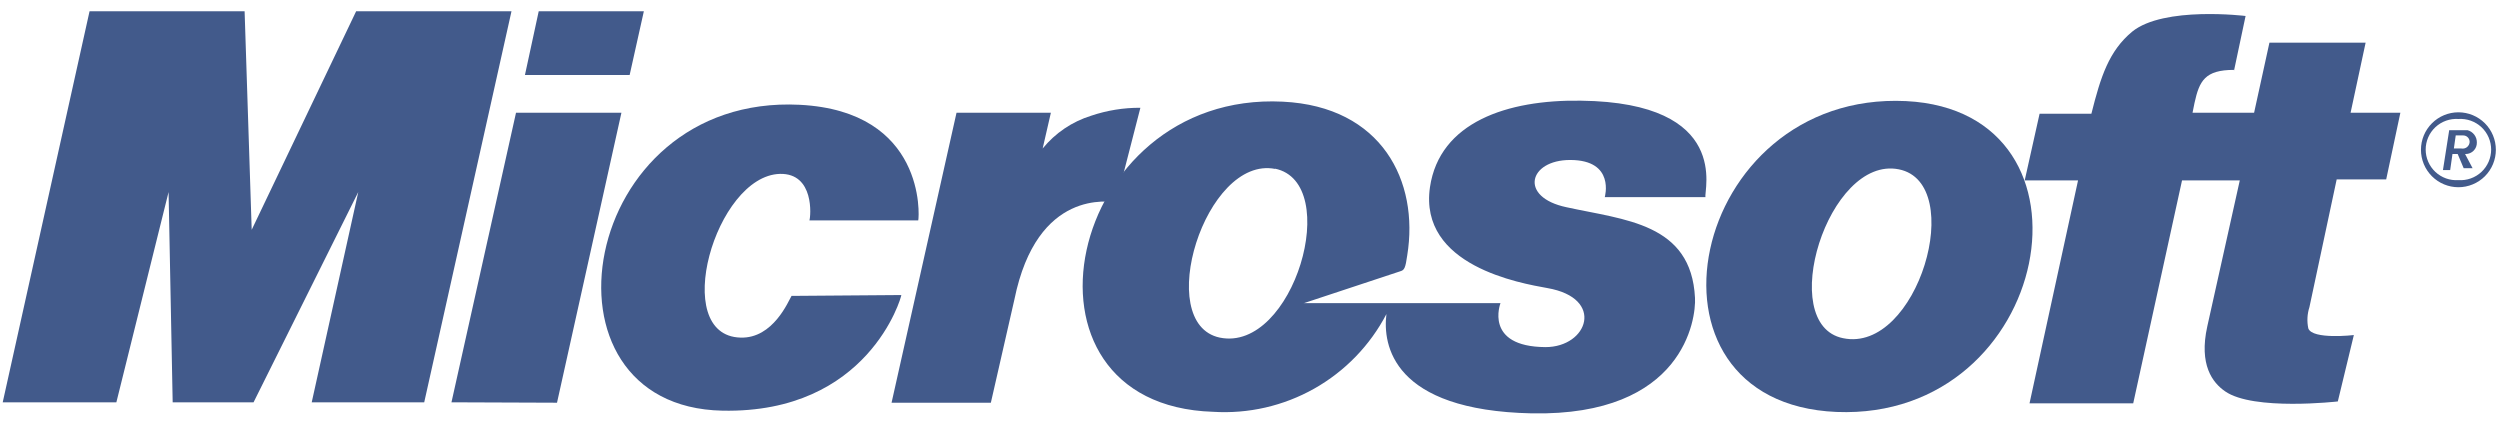
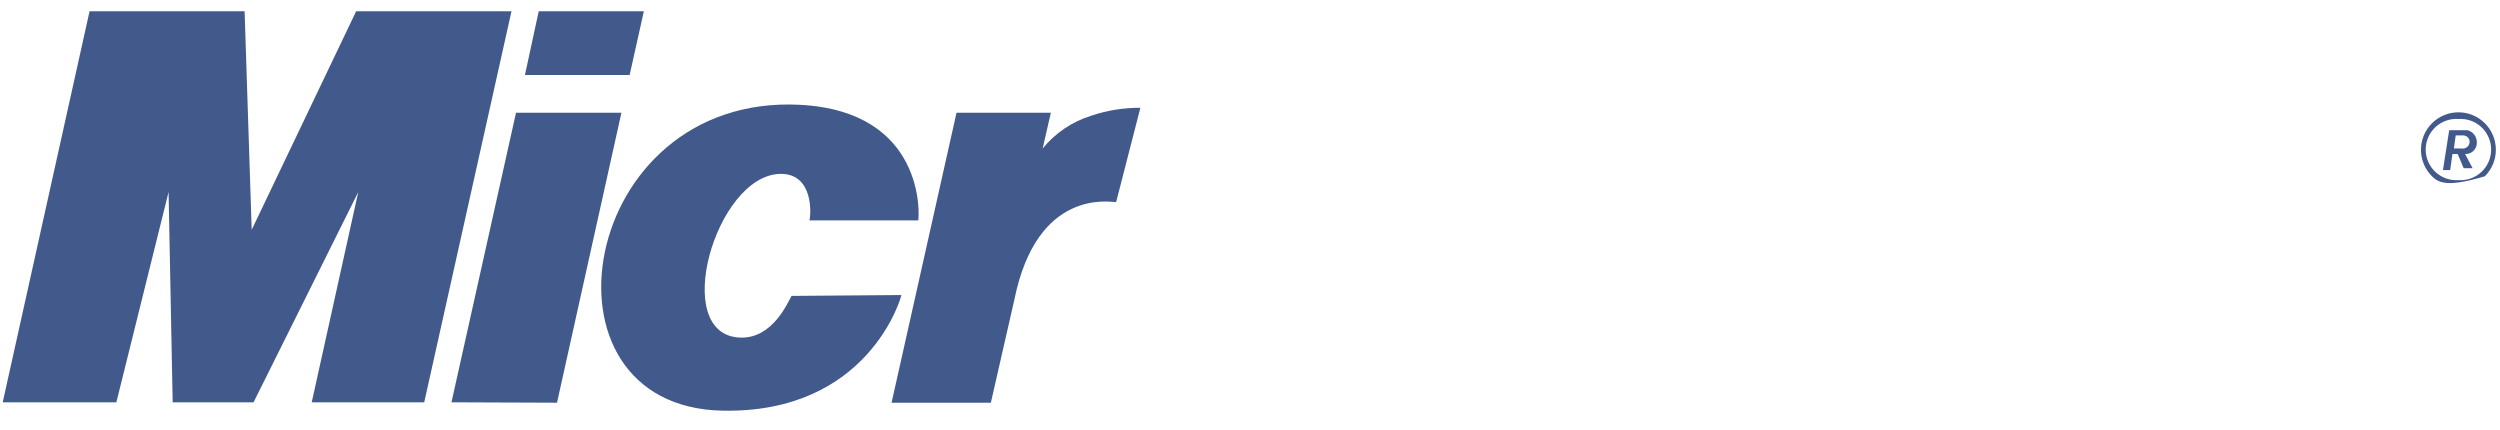
<svg xmlns="http://www.w3.org/2000/svg" width="128" height="22" viewBox="0 0 128 22" fill="none">
  <g clip-path="url(#clip0_205_3270)">
    <path fill-rule="evenodd" clip-rule="evenodd" d="M0.139 20.598L4.585 0.578H12.524L12.887 11.765L18.234 0.578H26.188L21.72 20.598H15.96L18.343 9.833L12.982 20.598H8.841L8.631 9.833L5.958 20.598H0.139Z" fill="#425A8B" />
    <path fill-rule="evenodd" clip-rule="evenodd" d="M26.877 3.84H32.238L32.965 0.578H27.582L26.877 3.84Z" fill="#425A8B" />
    <path fill-rule="evenodd" clip-rule="evenodd" d="M28.519 20.619L23.115 20.598L26.42 5.772H31.817L28.519 20.619Z" fill="#425A8B" />
    <path fill-rule="evenodd" clip-rule="evenodd" d="M48.974 5.772H53.805L53.384 7.603C54.029 6.811 54.893 6.228 55.868 5.925C56.68 5.651 57.532 5.513 58.388 5.518L57.146 10.348C56.841 10.348 53.1 9.622 51.938 15.331L50.732 20.619H45.648L48.974 5.772Z" fill="#425A8B" />
    <path fill-rule="evenodd" clip-rule="evenodd" d="M46.149 15.106C46.149 15.222 44.457 21.179 36.989 21.026C27.016 20.83 29.587 4.799 40.941 5.365C47.391 5.692 47.072 11.053 47.014 11.285H41.442C41.515 11.075 41.704 8.859 39.931 8.903C36.626 8.997 34.28 17.184 37.912 17.285C39.59 17.343 40.374 15.397 40.527 15.15L46.149 15.106Z" fill="#425A8B" />
-     <path fill-rule="evenodd" clip-rule="evenodd" d="M94.033 21.092C83.173 20.634 86.442 4.646 97.585 5.176C108.059 5.692 105.088 21.535 94.033 21.092ZM97.222 8.67C93.59 7.944 90.924 16.61 94.359 17.314C98.18 18.121 100.737 9.375 97.222 8.67Z" fill="#425A8B" />
-     <path fill-rule="evenodd" clip-rule="evenodd" d="M114.379 3.578C112.89 3.578 112.606 4.145 112.359 5.271L112.258 5.772H115.41L116.195 2.184H121.12L120.35 5.772H122.899L122.173 9.186H119.638L118.243 15.724C118.129 16.076 118.109 16.451 118.185 16.813C118.396 17.402 120.517 17.155 120.517 17.155L119.696 20.554C119.696 20.554 115.381 21.048 113.928 20.038C113.282 19.595 112.577 18.68 113.013 16.712L114.677 9.237H111.72L109.221 20.649H103.912L106.396 9.237H103.665L104.427 5.823H107.079C107.558 3.912 107.979 2.612 109.163 1.624C110.783 0.302 114.974 0.818 114.974 0.818L114.379 3.629V3.578Z" fill="#425A8B" />
-     <path fill-rule="evenodd" clip-rule="evenodd" d="M66.743 15.52H76.825C76.825 15.52 75.96 17.75 79.127 17.772C81.307 17.772 82.186 15.266 79.229 14.75C77.871 14.503 72.626 13.624 73.215 9.578C73.709 6.259 77.166 5.097 80.944 5.155C88.672 5.249 87.22 9.789 87.321 10.094H82.164C82.164 10.094 82.716 8.191 80.391 8.191C78.27 8.191 77.755 10.094 80.203 10.61C83.174 11.264 86.595 11.416 86.784 15.252C86.842 16.319 86.21 21.317 78.423 21.164C71.29 21.012 70.788 17.656 70.985 16.08C70.148 17.683 68.864 19.009 67.288 19.898C65.713 20.786 63.913 21.198 62.108 21.084C51.212 20.736 54.546 4.653 65.675 5.205C70.76 5.452 72.663 9.288 72.052 13.065C71.958 13.733 71.9 13.828 71.704 13.886L66.743 15.527V15.52ZM65.29 8.649C61.709 7.944 59.035 16.559 62.45 17.285C66.227 18.063 68.769 9.346 65.275 8.634L65.29 8.649Z" fill="#425A8B" />
-     <path fill-rule="evenodd" clip-rule="evenodd" d="M125.871 5.75C126.379 5.75 126.867 5.952 127.227 6.312C127.586 6.672 127.788 7.159 127.788 7.668C127.788 8.177 127.586 8.664 127.227 9.024C126.867 9.384 126.379 9.586 125.871 9.586C125.362 9.586 124.874 9.384 124.515 9.024C124.155 8.664 123.953 8.177 123.953 7.668C123.953 7.159 124.155 6.672 124.515 6.312C124.874 5.952 125.362 5.75 125.871 5.75ZM125.871 6.092C125.656 6.077 125.441 6.107 125.238 6.179C125.036 6.251 124.85 6.364 124.693 6.51C124.536 6.657 124.411 6.835 124.325 7.032C124.239 7.229 124.195 7.442 124.195 7.657C124.195 7.872 124.239 8.085 124.325 8.282C124.411 8.479 124.536 8.657 124.693 8.804C124.85 8.95 125.036 9.063 125.238 9.135C125.441 9.207 125.656 9.237 125.871 9.222C126.085 9.237 126.301 9.207 126.503 9.135C126.706 9.063 126.891 8.95 127.049 8.804C127.206 8.657 127.331 8.479 127.417 8.282C127.502 8.085 127.547 7.872 127.547 7.657C127.547 7.442 127.502 7.229 127.417 7.032C127.331 6.835 127.206 6.657 127.049 6.51C126.891 6.364 126.706 6.251 126.503 6.179C126.301 6.107 126.085 6.077 125.871 6.092ZM126.212 7.886L126.597 8.612H126.14L125.834 7.886H125.566L125.449 8.707H125.079L125.399 6.665H126.336C126.475 6.701 126.598 6.783 126.685 6.898C126.772 7.013 126.818 7.154 126.815 7.297C126.817 7.374 126.804 7.45 126.776 7.522C126.748 7.593 126.706 7.658 126.652 7.713C126.599 7.768 126.535 7.811 126.464 7.841C126.394 7.871 126.318 7.886 126.241 7.886H126.212ZM126.118 6.934H125.733L125.638 7.603H126.023C126.073 7.612 126.124 7.611 126.173 7.599C126.222 7.587 126.268 7.565 126.308 7.534C126.347 7.503 126.38 7.464 126.404 7.42C126.428 7.375 126.441 7.326 126.445 7.276C126.447 7.232 126.44 7.187 126.424 7.146C126.409 7.105 126.385 7.067 126.354 7.035C126.324 7.003 126.287 6.978 126.246 6.96C126.206 6.943 126.162 6.934 126.118 6.934Z" fill="#425A8B" />
+     <path fill-rule="evenodd" clip-rule="evenodd" d="M125.871 5.75C126.379 5.75 126.867 5.952 127.227 6.312C127.586 6.672 127.788 7.159 127.788 7.668C127.788 8.177 127.586 8.664 127.227 9.024C125.362 9.586 124.874 9.384 124.515 9.024C124.155 8.664 123.953 8.177 123.953 7.668C123.953 7.159 124.155 6.672 124.515 6.312C124.874 5.952 125.362 5.75 125.871 5.75ZM125.871 6.092C125.656 6.077 125.441 6.107 125.238 6.179C125.036 6.251 124.85 6.364 124.693 6.51C124.536 6.657 124.411 6.835 124.325 7.032C124.239 7.229 124.195 7.442 124.195 7.657C124.195 7.872 124.239 8.085 124.325 8.282C124.411 8.479 124.536 8.657 124.693 8.804C124.85 8.95 125.036 9.063 125.238 9.135C125.441 9.207 125.656 9.237 125.871 9.222C126.085 9.237 126.301 9.207 126.503 9.135C126.706 9.063 126.891 8.95 127.049 8.804C127.206 8.657 127.331 8.479 127.417 8.282C127.502 8.085 127.547 7.872 127.547 7.657C127.547 7.442 127.502 7.229 127.417 7.032C127.331 6.835 127.206 6.657 127.049 6.51C126.891 6.364 126.706 6.251 126.503 6.179C126.301 6.107 126.085 6.077 125.871 6.092ZM126.212 7.886L126.597 8.612H126.14L125.834 7.886H125.566L125.449 8.707H125.079L125.399 6.665H126.336C126.475 6.701 126.598 6.783 126.685 6.898C126.772 7.013 126.818 7.154 126.815 7.297C126.817 7.374 126.804 7.45 126.776 7.522C126.748 7.593 126.706 7.658 126.652 7.713C126.599 7.768 126.535 7.811 126.464 7.841C126.394 7.871 126.318 7.886 126.241 7.886H126.212ZM126.118 6.934H125.733L125.638 7.603H126.023C126.073 7.612 126.124 7.611 126.173 7.599C126.222 7.587 126.268 7.565 126.308 7.534C126.347 7.503 126.38 7.464 126.404 7.42C126.428 7.375 126.441 7.326 126.445 7.276C126.447 7.232 126.44 7.187 126.424 7.146C126.409 7.105 126.385 7.067 126.354 7.035C126.324 7.003 126.287 6.978 126.246 6.96C126.206 6.943 126.162 6.934 126.118 6.934Z" fill="#425A8B" />
  </g>
  <defs>
    <clipPath id="clip0_205_3270">
      <rect width="127.664" height="20.579" fill="white" transform="translate(0.139 0.578)" />
    </clipPath>
  </defs>
</svg>